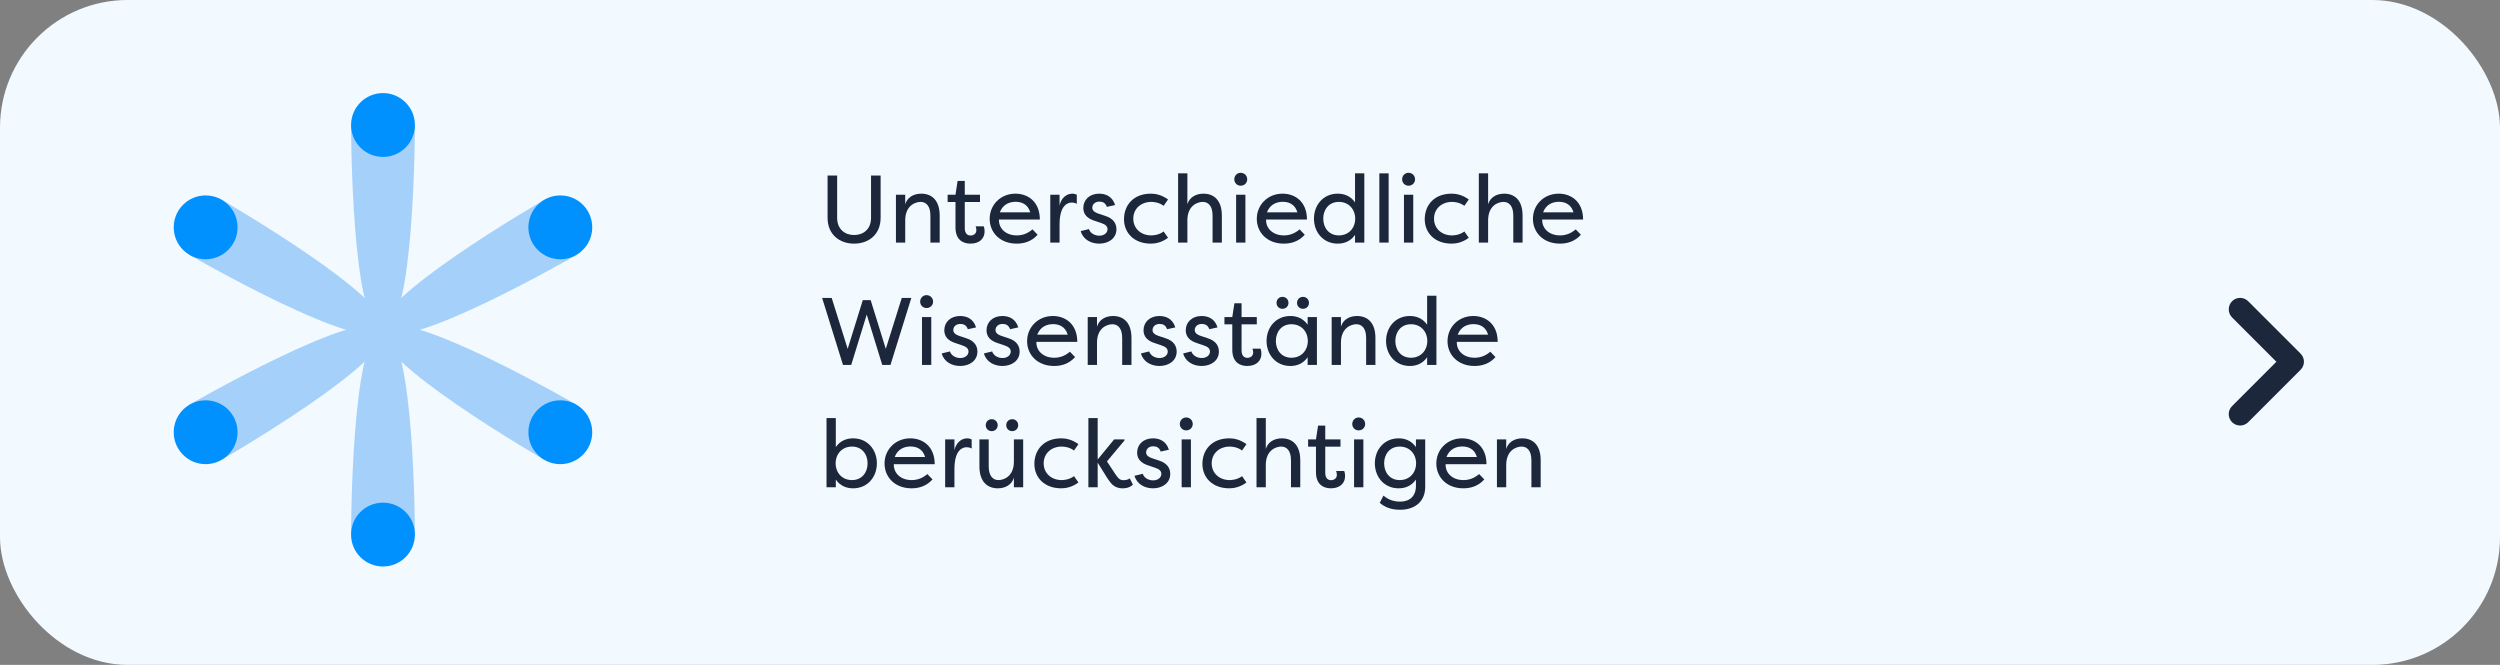
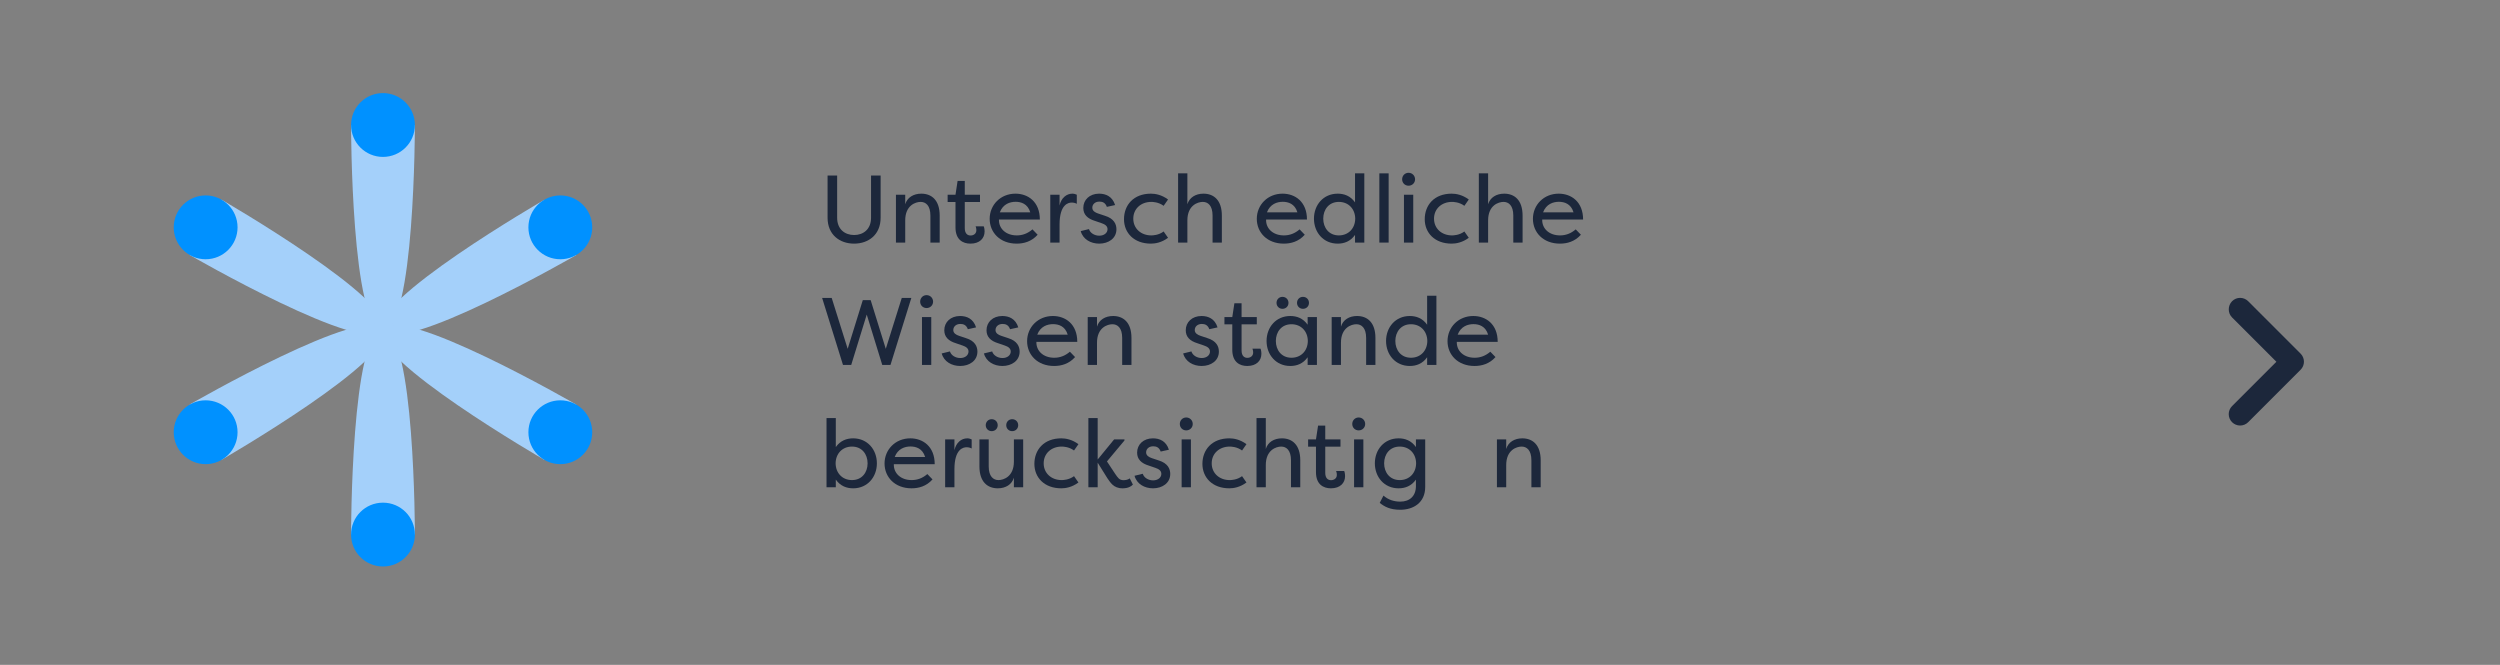
<svg xmlns="http://www.w3.org/2000/svg" width="470px" height="125px" viewBox="0 0 470 125" version="1.1">
  <rect x="0" y="0" width="470" height="125" fill="#808080" stroke="none" />
  <title>Card/feature2</title>
  <g id="Desktop" stroke="none" stroke-width="1" fill="none" fill-rule="evenodd">
    <g id="Card/feature2">
-       <rect id="Mask" fill="#F2F9FF" x="0" y="0" width="470" height="125" rx="24" />
      <g id="Feature-zweizeilig" transform="translate(154.558, 32.484)" fill="#1C273B" fill-rule="nonzero">
        <path d="M9.198,0.522 L9.198,8.46 C9.198,10.638 7.722,11.7 6.012,11.7 C4.302,11.7 2.826,10.638 2.826,8.46 L2.826,0.522 L1.026,0.522 L1.026,8.46 C1.026,11.646 3.312,13.32 6.012,13.32 C8.712,13.32 10.998,11.646 10.998,8.46 L10.998,0.522 L9.198,0.522 Z" id="Path" />
        <path d="M20.358,13.122 L22.104,13.122 L22.104,8.046 C22.104,5.148 20.592,3.924 18.648,3.924 C17.172,3.924 16.002,4.644 15.624,5.922 L15.624,4.122 L13.878,4.122 L13.878,13.122 L15.624,13.122 L15.624,8.946 C15.624,6.102 17.586,5.472 18.522,5.472 C19.476,5.472 20.358,6.138 20.358,8.046 L20.358,13.122 Z" id="Path" />
        <path d="M26.82,5.49 L29.682,5.49 L29.682,4.122 L26.82,4.122 L26.82,1.53 L25.47,1.53 L25.074,4.122 L23.598,4.122 L23.598,5.49 L25.074,5.49 L25.074,10.278 C25.074,12.582 26.46,13.32 27.882,13.32 C29.628,13.32 30.546,12.312 30.546,11.034 C30.546,11.034 30.546,10.422 30.384,10.062 C29.862,10.062 29.376,10.062 28.854,10.062 C28.98,10.332 28.998,10.674 28.998,10.8 C28.998,11.466 28.458,11.79 27.9,11.79 C27.306,11.79 26.82,11.394 26.82,10.404 L26.82,5.49 Z" id="Path" />
        <path d="M39.546,10.638 C38.646,11.412 37.674,11.772 36.594,11.772 C34.596,11.772 33.192,10.53 33.246,8.784 L40.932,8.784 C40.932,5.454 38.718,3.924 36.342,3.924 C33.552,3.924 31.5,6.03 31.5,8.658 C31.5,11.214 33.444,13.32 36.576,13.32 C37.908,13.32 39.366,12.942 40.518,11.646 L39.546,10.638 Z M36.378,5.454 C37.368,5.454 38.646,5.796 39.132,7.434 L33.408,7.434 C34.002,5.868 35.316,5.454 36.378,5.454 Z" id="Shape" />
        <path d="M44.64,4.122 L42.894,4.122 L42.894,13.122 L44.64,13.122 L44.64,9.72 C44.64,5.886 46.332,5.598 46.926,5.598 C47.25,5.598 47.592,5.67 47.88,5.832 L47.88,4.122 C47.628,4.014 47.376,3.924 47.052,3.924 C45.936,3.924 44.946,4.734 44.64,6.156 L44.64,4.122 Z" id="Path" />
        <path d="M55.08,6.066 C54.576,4.446 53.334,3.924 52.074,3.924 C50.292,3.924 49.104,5.076 49.104,6.606 C49.104,7.848 49.878,8.622 51.318,9.054 L52.524,9.468 C53.154,9.684 53.658,9.99 53.658,10.602 C53.658,11.304 53.01,11.826 52.11,11.826 C51.192,11.826 50.382,11.304 50.166,10.584 L48.618,10.962 C49.032,12.51 50.508,13.32 52.092,13.32 C53.838,13.32 55.332,12.33 55.332,10.62 C55.332,9.666 54.882,8.604 53.172,8.082 L51.876,7.65 C51.336,7.47 50.796,7.164 50.796,6.57 C50.796,5.922 51.318,5.418 52.128,5.418 C52.686,5.418 53.244,5.598 53.532,6.408 L55.08,6.066 Z" id="Path" />
        <path d="M56.754,8.73 C56.754,11.286 58.626,13.32 61.812,13.32 C62.622,13.32 63.828,13.122 65.034,12.222 L64.206,11.034 C63.252,11.754 62.118,11.772 61.884,11.772 C59.94,11.772 58.5,10.476 58.5,8.622 C58.5,6.768 59.94,5.472 61.884,5.472 C62.118,5.472 63.252,5.49 64.206,6.21 L65.034,5.022 C63.828,4.122 62.622,3.924 61.812,3.924 C58.536,3.924 56.754,6.084 56.754,8.73 Z" id="Path" />
        <path d="M73.404,13.122 L75.15,13.122 L75.15,8.046 C75.15,5.148 73.638,3.924 71.694,3.924 C70.218,3.924 69.048,4.644 68.67,5.922 L68.67,0.108 L66.924,0.108 L66.924,13.122 L68.67,13.122 L68.67,8.946 C68.67,6.102 70.632,5.472 71.568,5.472 C72.522,5.472 73.404,6.138 73.404,8.046 L73.404,13.122 Z" id="Path" />
-         <path d="M79.578,13.122 L77.832,13.122 L77.832,4.122 L79.578,4.122 L79.578,13.122 Z M77.49,1.224 C77.49,0.54 78.012,0 78.696,0 C79.38,0 79.92,0.54 79.92,1.224 C79.92,1.908 79.38,2.43 78.696,2.43 C78.012,2.43 77.49,1.908 77.49,1.224 Z" id="Shape" />
        <path d="M89.766,10.638 C88.866,11.412 87.894,11.772 86.814,11.772 C84.816,11.772 83.412,10.53 83.466,8.784 L91.152,8.784 C91.152,5.454 88.938,3.924 86.562,3.924 C83.772,3.924 81.72,6.03 81.72,8.658 C81.72,11.214 83.664,13.32 86.796,13.32 C88.128,13.32 89.586,12.942 90.738,11.646 L89.766,10.638 Z M86.598,5.454 C87.588,5.454 88.866,5.796 89.352,7.434 L83.628,7.434 C84.222,5.868 85.536,5.454 86.598,5.454 Z" id="Shape" />
        <path d="M92.466,8.622 C92.466,11.196 94.23,13.32 96.93,13.32 C98.136,13.32 99.324,12.906 100.188,11.682 L100.188,13.122 L101.934,13.122 L101.934,0.108 L100.188,0.108 L100.188,5.562 C99.324,4.338 98.136,3.924 96.93,3.924 C94.23,3.924 92.466,6.048 92.466,8.622 Z M100.224,8.622 C100.206,10.44 98.964,11.772 97.146,11.772 C95.274,11.772 94.212,10.332 94.212,8.622 C94.212,6.912 95.274,5.472 97.146,5.472 C98.964,5.472 100.206,6.804 100.224,8.622 Z" id="Shape" />
        <polygon id="Path" points="106.506 0.108 104.76 0.108 104.76 13.122 106.506 13.122" />
        <path d="M111.132,13.122 L109.386,13.122 L109.386,4.122 L111.132,4.122 L111.132,13.122 Z M109.044,1.224 C109.044,0.54 109.566,0 110.25,0 C110.934,0 111.474,0.54 111.474,1.224 C111.474,1.908 110.934,2.43 110.25,2.43 C109.566,2.43 109.044,1.908 109.044,1.224 Z" id="Shape" />
        <path d="M113.292,8.73 C113.292,11.286 115.164,13.32 118.35,13.32 C119.16,13.32 120.366,13.122 121.572,12.222 L120.744,11.034 C119.79,11.754 118.656,11.772 118.422,11.772 C116.478,11.772 115.038,10.476 115.038,8.622 C115.038,6.768 116.478,5.472 118.422,5.472 C118.656,5.472 119.79,5.49 120.744,6.21 L121.572,5.022 C120.366,4.122 119.16,3.924 118.35,3.924 C115.074,3.924 113.292,6.084 113.292,8.73 Z" id="Path" />
        <path d="M129.942,13.122 L131.688,13.122 L131.688,8.046 C131.688,5.148 130.176,3.924 128.232,3.924 C126.756,3.924 125.586,4.644 125.208,5.922 L125.208,0.108 L123.462,0.108 L123.462,13.122 L125.208,13.122 L125.208,8.946 C125.208,6.102 127.17,5.472 128.106,5.472 C129.06,5.472 129.942,6.138 129.942,8.046 L129.942,13.122 Z" id="Path" />
        <path d="M141.678,10.638 C140.778,11.412 139.806,11.772 138.726,11.772 C136.728,11.772 135.324,10.53 135.378,8.784 L143.064,8.784 C143.064,5.454 140.85,3.924 138.474,3.924 C135.684,3.924 133.632,6.03 133.632,8.658 C133.632,11.214 135.576,13.32 138.708,13.32 C140.04,13.32 141.498,12.942 142.65,11.646 L141.678,10.638 Z M138.51,5.454 C139.5,5.454 140.778,5.796 141.264,7.434 L135.54,7.434 C136.134,5.868 137.448,5.454 138.51,5.454 Z" id="Shape" />
        <polygon id="Path" points="9.126 23.936 7.65 23.936 4.806 33.098 1.8 23.522 0 23.522 3.924 36.122 5.472 36.122 8.388 26.654 11.304 36.122 12.852 36.122 16.776 23.522 14.976 23.522 11.97 33.098" />
        <path d="M20.52,36.122 L18.774,36.122 L18.774,27.122 L20.52,27.122 L20.52,36.122 Z M18.432,24.224 C18.432,23.54 18.954,23 19.638,23 C20.322,23 20.862,23.54 20.862,24.224 C20.862,24.908 20.322,25.43 19.638,25.43 C18.954,25.43 18.432,24.908 18.432,24.224 Z" id="Shape" />
        <path d="M28.944,29.066 C28.44,27.446 27.198,26.924 25.938,26.924 C24.156,26.924 22.968,28.076 22.968,29.606 C22.968,30.848 23.742,31.622 25.182,32.054 L26.388,32.468 C27.018,32.684 27.522,32.99 27.522,33.602 C27.522,34.304 26.874,34.826 25.974,34.826 C25.056,34.826 24.246,34.304 24.03,33.584 L22.482,33.962 C22.896,35.51 24.372,36.32 25.956,36.32 C27.702,36.32 29.196,35.33 29.196,33.62 C29.196,32.666 28.746,31.604 27.036,31.082 L25.74,30.65 C25.2,30.47 24.66,30.164 24.66,29.57 C24.66,28.922 25.182,28.418 25.992,28.418 C26.55,28.418 27.108,28.598 27.396,29.408 L28.944,29.066 Z" id="Path" />
        <path d="M36.882,29.066 C36.378,27.446 35.136,26.924 33.876,26.924 C32.094,26.924 30.906,28.076 30.906,29.606 C30.906,30.848 31.68,31.622 33.12,32.054 L34.326,32.468 C34.956,32.684 35.46,32.99 35.46,33.602 C35.46,34.304 34.812,34.826 33.912,34.826 C32.994,34.826 32.184,34.304 31.968,33.584 L30.42,33.962 C30.834,35.51 32.31,36.32 33.894,36.32 C35.64,36.32 37.134,35.33 37.134,33.62 C37.134,32.666 36.684,31.604 34.974,31.082 L33.678,30.65 C33.138,30.47 32.598,30.164 32.598,29.57 C32.598,28.922 33.12,28.418 33.93,28.418 C34.488,28.418 35.046,28.598 35.334,29.408 L36.882,29.066 Z" id="Path" />
        <path d="M46.584,33.638 C45.684,34.412 44.712,34.772 43.632,34.772 C41.634,34.772 40.23,33.53 40.284,31.784 L47.97,31.784 C47.97,28.454 45.756,26.924 43.38,26.924 C40.59,26.924 38.538,29.03 38.538,31.658 C38.538,34.214 40.482,36.32 43.614,36.32 C44.946,36.32 46.404,35.942 47.556,34.646 L46.584,33.638 Z M43.416,28.454 C44.406,28.454 45.684,28.796 46.17,30.434 L40.446,30.434 C41.04,28.868 42.354,28.454 43.416,28.454 Z" id="Shape" />
        <path d="M56.412,36.122 L58.158,36.122 L58.158,31.046 C58.158,28.148 56.646,26.924 54.702,26.924 C53.226,26.924 52.056,27.644 51.678,28.922 L51.678,27.122 L49.932,27.122 L49.932,36.122 L51.678,36.122 L51.678,31.946 C51.678,29.102 53.64,28.472 54.576,28.472 C55.53,28.472 56.412,29.138 56.412,31.046 L56.412,36.122 Z" id="Path" />
-         <path d="M66.402,29.066 C65.898,27.446 64.656,26.924 63.396,26.924 C61.614,26.924 60.426,28.076 60.426,29.606 C60.426,30.848 61.2,31.622 62.64,32.054 L63.846,32.468 C64.476,32.684 64.98,32.99 64.98,33.602 C64.98,34.304 64.332,34.826 63.432,34.826 C62.514,34.826 61.704,34.304 61.488,33.584 L59.94,33.962 C60.354,35.51 61.83,36.32 63.414,36.32 C65.16,36.32 66.654,35.33 66.654,33.62 C66.654,32.666 66.204,31.604 64.494,31.082 L63.198,30.65 C62.658,30.47 62.118,30.164 62.118,29.57 C62.118,28.922 62.64,28.418 63.45,28.418 C64.008,28.418 64.566,28.598 64.854,29.408 L66.402,29.066 Z" id="Path" />
        <path d="M74.34,29.066 C73.836,27.446 72.594,26.924 71.334,26.924 C69.552,26.924 68.364,28.076 68.364,29.606 C68.364,30.848 69.138,31.622 70.578,32.054 L71.784,32.468 C72.414,32.684 72.918,32.99 72.918,33.602 C72.918,34.304 72.27,34.826 71.37,34.826 C70.452,34.826 69.642,34.304 69.426,33.584 L67.878,33.962 C68.292,35.51 69.768,36.32 71.352,36.32 C73.098,36.32 74.592,35.33 74.592,33.62 C74.592,32.666 74.142,31.604 72.432,31.082 L71.136,30.65 C70.596,30.47 70.056,30.164 70.056,29.57 C70.056,28.922 70.578,28.418 71.388,28.418 C71.946,28.418 72.504,28.598 72.792,29.408 L74.34,29.066 Z" id="Path" />
        <path d="M78.858,28.49 L81.72,28.49 L81.72,27.122 L78.858,27.122 L78.858,24.53 L77.508,24.53 L77.112,27.122 L75.636,27.122 L75.636,28.49 L77.112,28.49 L77.112,33.278 C77.112,35.582 78.498,36.32 79.92,36.32 C81.666,36.32 82.584,35.312 82.584,34.034 C82.584,34.034 82.584,33.422 82.422,33.062 C81.9,33.062 81.414,33.062 80.892,33.062 C81.018,33.332 81.036,33.674 81.036,33.8 C81.036,34.466 80.496,34.79 79.938,34.79 C79.344,34.79 78.858,34.394 78.858,33.404 L78.858,28.49 Z" id="Path" />
        <path d="M85.428,24.458 C85.428,25.088 85.914,25.574 86.544,25.574 C87.192,25.574 87.678,25.088 87.678,24.458 C87.678,23.81 87.192,23.324 86.544,23.324 C85.914,23.324 85.428,23.81 85.428,24.458 Z M89.28,24.458 C89.28,25.088 89.766,25.574 90.396,25.574 C91.044,25.574 91.53,25.088 91.53,24.458 C91.53,23.81 91.044,23.324 90.396,23.324 C89.766,23.324 89.28,23.81 89.28,24.458 Z M83.556,31.622 C83.556,34.196 85.32,36.32 88.02,36.32 C89.226,36.32 90.414,35.906 91.278,34.682 L91.278,36.122 L93.024,36.122 L93.024,27.122 L91.278,27.122 L91.278,28.562 C90.414,27.338 89.226,26.924 88.02,26.924 C85.32,26.924 83.556,29.048 83.556,31.622 Z M91.314,31.622 C91.296,33.44 90.054,34.772 88.236,34.772 C86.364,34.772 85.302,33.332 85.302,31.622 C85.302,29.912 86.364,28.472 88.236,28.472 C90.054,28.472 91.296,29.804 91.314,31.622 Z" id="Shape" />
        <path d="M102.276,36.122 L104.022,36.122 L104.022,31.046 C104.022,28.148 102.51,26.924 100.566,26.924 C99.09,26.924 97.92,27.644 97.542,28.922 L97.542,27.122 L95.796,27.122 L95.796,36.122 L97.542,36.122 L97.542,31.946 C97.542,29.102 99.504,28.472 100.44,28.472 C101.394,28.472 102.276,29.138 102.276,31.046 L102.276,36.122 Z" id="Path" />
        <path d="M106.02,31.622 C106.02,34.196 107.784,36.32 110.484,36.32 C111.69,36.32 112.878,35.906 113.742,34.682 L113.742,36.122 L115.488,36.122 L115.488,23.108 L113.742,23.108 L113.742,28.562 C112.878,27.338 111.69,26.924 110.484,26.924 C107.784,26.924 106.02,29.048 106.02,31.622 Z M113.778,31.622 C113.76,33.44 112.518,34.772 110.7,34.772 C108.828,34.772 107.766,33.332 107.766,31.622 C107.766,29.912 108.828,28.472 110.7,28.472 C112.518,28.472 113.76,29.804 113.778,31.622 Z" id="Shape" />
        <path d="M125.622,33.638 C124.722,34.412 123.75,34.772 122.67,34.772 C120.672,34.772 119.268,33.53 119.322,31.784 L127.008,31.784 C127.008,28.454 124.794,26.924 122.418,26.924 C119.628,26.924 117.576,29.03 117.576,31.658 C117.576,34.214 119.52,36.32 122.652,36.32 C123.984,36.32 125.442,35.942 126.594,34.646 L125.622,33.638 Z M122.454,28.454 C123.444,28.454 124.722,28.796 125.208,30.434 L119.484,30.434 C120.078,28.868 121.392,28.454 122.454,28.454 Z" id="Shape" />
        <path d="M10.296,54.622 C10.296,52.048 8.532,49.924 5.832,49.924 C4.626,49.924 3.438,50.338 2.574,51.562 L2.574,46.108 L0.828,46.108 L0.828,59.122 L2.574,59.122 L2.574,57.682 C3.438,58.906 4.626,59.32 5.832,59.32 C8.532,59.32 10.296,57.196 10.296,54.622 Z M2.538,54.622 C2.556,52.804 3.798,51.472 5.616,51.472 C7.488,51.472 8.55,52.912 8.55,54.622 C8.55,56.332 7.488,57.772 5.616,57.772 C3.798,57.772 2.556,56.44 2.538,54.622 Z" id="Shape" />
        <path d="M19.782,56.638 C18.882,57.412 17.91,57.772 16.83,57.772 C14.832,57.772 13.428,56.53 13.482,54.784 L21.168,54.784 C21.168,51.454 18.954,49.924 16.578,49.924 C13.788,49.924 11.736,52.03 11.736,54.658 C11.736,57.214 13.68,59.32 16.812,59.32 C18.144,59.32 19.602,58.942 20.754,57.646 L19.782,56.638 Z M16.614,51.454 C17.604,51.454 18.882,51.796 19.368,53.434 L13.644,53.434 C14.238,51.868 15.552,51.454 16.614,51.454 Z" id="Shape" />
        <path d="M24.876,50.122 L23.13,50.122 L23.13,59.122 L24.876,59.122 L24.876,55.72 C24.876,51.886 26.568,51.598 27.162,51.598 C27.486,51.598 27.828,51.67 28.116,51.832 L28.116,50.122 C27.864,50.014 27.612,49.924 27.288,49.924 C26.172,49.924 25.182,50.734 24.876,52.156 L24.876,50.122 Z" id="Path" />
        <path d="M31.32,50.122 L29.574,50.122 L29.574,55.198 C29.574,58.096 31.086,59.32 33.03,59.32 C34.506,59.32 35.676,58.6 36.054,57.322 L36.054,59.122 L37.8,59.122 L37.8,50.122 L36.054,50.122 L36.054,54.298 C36.054,57.142 34.092,57.772 33.156,57.772 C32.202,57.772 31.32,57.106 31.32,55.198 L31.32,50.122 Z M30.762,47.458 C30.762,48.088 31.248,48.574 31.878,48.574 C32.526,48.574 33.012,48.088 33.012,47.458 C33.012,46.81 32.526,46.324 31.878,46.324 C31.248,46.324 30.762,46.81 30.762,47.458 Z M34.614,47.458 C34.614,48.088 35.1,48.574 35.73,48.574 C36.378,48.574 36.864,48.088 36.864,47.458 C36.864,46.81 36.378,46.324 35.73,46.324 C35.1,46.324 34.614,46.81 34.614,47.458 Z" id="Shape" />
        <path d="M39.906,54.73 C39.906,57.286 41.778,59.32 44.964,59.32 C45.774,59.32 46.98,59.122 48.186,58.222 L47.358,57.034 C46.404,57.754 45.27,57.772 45.036,57.772 C43.092,57.772 41.652,56.476 41.652,54.622 C41.652,52.768 43.092,51.472 45.036,51.472 C45.27,51.472 46.404,51.49 47.358,52.21 L48.186,51.022 C46.98,50.122 45.774,49.924 44.964,49.924 C41.688,49.924 39.906,52.084 39.906,54.73 Z" id="Path" />
        <path d="M51.804,53.902 L51.804,46.108 L50.058,46.108 L50.058,59.122 L51.804,59.122 L51.804,54.496 L53.622,57.412 C54.162,58.15 54.738,59.32 56.466,59.32 C56.664,59.32 57.726,59.356 58.428,58.618 L57.834,57.448 C57.438,57.772 56.862,57.79 56.664,57.79 C55.854,57.79 55.602,57.322 55.08,56.584 L53.55,54.262 L56.844,50.32 L56.844,50.122 L54.9,50.122 L51.804,53.902 Z" id="Path" />
        <path d="M65.196,52.066 C64.692,50.446 63.45,49.924 62.19,49.924 C60.408,49.924 59.22,51.076 59.22,52.606 C59.22,53.848 59.994,54.622 61.434,55.054 L62.64,55.468 C63.27,55.684 63.774,55.99 63.774,56.602 C63.774,57.304 63.126,57.826 62.226,57.826 C61.308,57.826 60.498,57.304 60.282,56.584 L58.734,56.962 C59.148,58.51 60.624,59.32 62.208,59.32 C63.954,59.32 65.448,58.33 65.448,56.62 C65.448,55.666 64.998,54.604 63.288,54.082 L61.992,53.65 C61.452,53.47 60.912,53.164 60.912,52.57 C60.912,51.922 61.434,51.418 62.244,51.418 C62.802,51.418 63.36,51.598 63.648,52.408 L65.196,52.066 Z" id="Path" />
        <path d="M69.336,59.122 L67.59,59.122 L67.59,50.122 L69.336,50.122 L69.336,59.122 Z M67.248,47.224 C67.248,46.54 67.77,46 68.454,46 C69.138,46 69.678,46.54 69.678,47.224 C69.678,47.908 69.138,48.43 68.454,48.43 C67.77,48.43 67.248,47.908 67.248,47.224 Z" id="Shape" />
        <path d="M71.496,54.73 C71.496,57.286 73.368,59.32 76.554,59.32 C77.364,59.32 78.57,59.122 79.776,58.222 L78.948,57.034 C77.994,57.754 76.86,57.772 76.626,57.772 C74.682,57.772 73.242,56.476 73.242,54.622 C73.242,52.768 74.682,51.472 76.626,51.472 C76.86,51.472 77.994,51.49 78.948,52.21 L79.776,51.022 C78.57,50.122 77.364,49.924 76.554,49.924 C73.278,49.924 71.496,52.084 71.496,54.73 Z" id="Path" />
        <path d="M88.146,59.122 L89.892,59.122 L89.892,54.046 C89.892,51.148 88.38,49.924 86.436,49.924 C84.96,49.924 83.79,50.644 83.412,51.922 L83.412,46.108 L81.666,46.108 L81.666,59.122 L83.412,59.122 L83.412,54.946 C83.412,52.102 85.374,51.472 86.31,51.472 C87.264,51.472 88.146,52.138 88.146,54.046 L88.146,59.122 Z" id="Path" />
        <path d="M94.59,51.49 L97.452,51.49 L97.452,50.122 L94.59,50.122 L94.59,47.53 L93.24,47.53 L92.844,50.122 L91.368,50.122 L91.368,51.49 L92.844,51.49 L92.844,56.278 C92.844,58.582 94.23,59.32 95.652,59.32 C97.398,59.32 98.316,58.312 98.316,57.034 C98.316,57.034 98.316,56.422 98.154,56.062 C97.632,56.062 97.146,56.062 96.624,56.062 C96.75,56.332 96.768,56.674 96.768,56.8 C96.768,57.466 96.228,57.79 95.67,57.79 C95.076,57.79 94.59,57.394 94.59,56.404 L94.59,51.49 Z" id="Path" />
        <path d="M101.754,59.122 L100.008,59.122 L100.008,50.122 L101.754,50.122 L101.754,59.122 Z M99.666,47.224 C99.666,46.54 100.188,46 100.872,46 C101.556,46 102.096,46.54 102.096,47.224 C102.096,47.908 101.556,48.43 100.872,48.43 C100.188,48.43 99.666,47.908 99.666,47.224 Z" id="Shape" />
        <path d="M113.382,50.122 L111.636,50.122 L111.636,51.562 C110.772,50.338 109.584,49.924 108.378,49.924 C105.678,49.924 103.914,52.048 103.914,54.622 C103.914,57.196 105.678,59.32 108.378,59.32 C109.584,59.32 110.772,58.906 111.636,57.682 L111.636,58.888 C111.636,60.814 110.43,61.822 108.684,61.822 C107.532,61.822 106.434,61.48 105.534,60.688 L104.832,62.056 C105.696,62.758 106.776,63.352 108.684,63.352 C111.15,63.352 113.382,62.038 113.382,59.05 L113.382,50.122 Z M111.672,54.622 C111.654,56.44 110.412,57.772 108.594,57.772 C106.722,57.772 105.66,56.332 105.66,54.622 C105.66,52.912 106.722,51.472 108.594,51.472 C110.412,51.472 111.654,52.804 111.672,54.622 Z" id="Shape" />
-         <path d="M123.516,56.638 C122.616,57.412 121.644,57.772 120.564,57.772 C118.566,57.772 117.162,56.53 117.216,54.784 L124.902,54.784 C124.902,51.454 122.688,49.924 120.312,49.924 C117.522,49.924 115.47,52.03 115.47,54.658 C115.47,57.214 117.414,59.32 120.546,59.32 C121.878,59.32 123.336,58.942 124.488,57.646 L123.516,56.638 Z M120.348,51.454 C121.338,51.454 122.616,51.796 123.102,53.434 L117.378,53.434 C117.972,51.868 119.286,51.454 120.348,51.454 Z" id="Shape" />
        <path d="M133.344,59.122 L135.09,59.122 L135.09,54.046 C135.09,51.148 133.578,49.924 131.634,49.924 C130.158,49.924 128.988,50.644 128.61,51.922 L128.61,50.122 L126.864,50.122 L126.864,59.122 L128.61,59.122 L128.61,54.946 C128.61,52.102 130.572,51.472 131.508,51.472 C132.462,51.472 133.344,52.138 133.344,54.046 L133.344,59.122 Z" id="Path" />
      </g>
      <g id="Group" transform="translate(21, 11)" fill-rule="nonzero">
        <g id="dynamian-gf-unterschiedliche-wissensstaende" transform="translate(1, 1)">
          <g id="Group" transform="translate(10.66, 5.5)">
            <g transform="translate(39.149, 19.24)">
              <path d="M0.191,25.26 C-2.809,20.06 30.531,0.82 30.531,0.82 L36.531,11.22 C36.531,11.2 3.191,30.46 0.191,25.26 Z" id="Path" fill="#A4D0FA" />
              <circle id="Oval" fill="#0091FF" cx="33.531" cy="6" r="6" />
            </g>
            <g transform="translate(39.149, 43.609)">
              <path d="M0.191,0.891 C3.191,-4.309 36.531,14.951 36.531,14.951 L30.531,25.351 C30.531,25.331 -2.809,6.091 0.191,0.891 Z" id="Path" fill="#A4D0FA" />
              <circle id="Oval" fill="#0091FF" cx="33.531" cy="20.151" r="6" />
            </g>
            <g transform="translate(33.34, 44.5)" id="Path">
              <path d="M6,0 C12,0 12,38.5 12,38.5 L0,38.5 C0,38.5 0,0 6,0 Z" fill="#A4D0FA" />
              <path d="M0,38.5 C0,35.18 2.68,32.5 6,32.5 C9.32,32.5 12,35.18 12,38.5 C12,41.82 9.32,44.5 6,44.5 C2.68,44.5 0,41.82 0,38.5 Z" fill="#0091FF" />
            </g>
            <g transform="translate(0, 43.609)">
              <path d="M39.34,0.891 C42.34,6.091 9,25.331 9,25.331 L3,14.931 C3,14.951 36.34,-4.309 39.34,0.891 Z" id="Path" fill="#A4D0FA" />
              <circle id="Oval" fill="#0091FF" cx="6" cy="20.151" r="6" />
            </g>
            <g transform="translate(0, 19.24)">
              <path d="M39.34,25.26 C36.34,30.46 3,11.2 3,11.2 L9,0.8 C9,0.82 42.34,20.06 39.34,25.26 Z" id="Path" fill="#A4D0FA" />
              <circle id="Oval" fill="#0091FF" cx="6" cy="6" r="6" />
            </g>
            <g transform="translate(33.34, 0)">
              <path d="M6,44.5 C0,44.5 0,6 0,6 L12,6 C12,6 12,44.5 6,44.5 Z" id="Path" fill="#A4D0FA" />
              <circle id="Oval" fill="#0091FF" cx="6" cy="6" r="6" />
            </g>
          </g>
        </g>
      </g>
      <g id="Group" transform="translate(414.071, 60.929)" fill="#1C273B" fill-rule="nonzero">
        <g id="Icon/arrow-down" transform="translate(12, 7.071) rotate(-90) translate(-12, -7.071) ">
          <path d="M20.322,0.628 L11.989,8.961 L3.656,0.628 C2.819,-0.209 1.466,-0.209 0.628,0.628 C-0.209,1.466 -0.209,2.819 0.628,3.656 L10.486,13.514 C11.323,14.352 12.677,14.352 13.514,13.514 L23.372,3.656 C24.209,2.819 24.209,1.466 23.372,0.628 C22.534,-0.188 21.16,-0.209 20.322,0.628 L20.322,0.628 Z" id="Path" />
        </g>
      </g>
    </g>
  </g>
</svg>